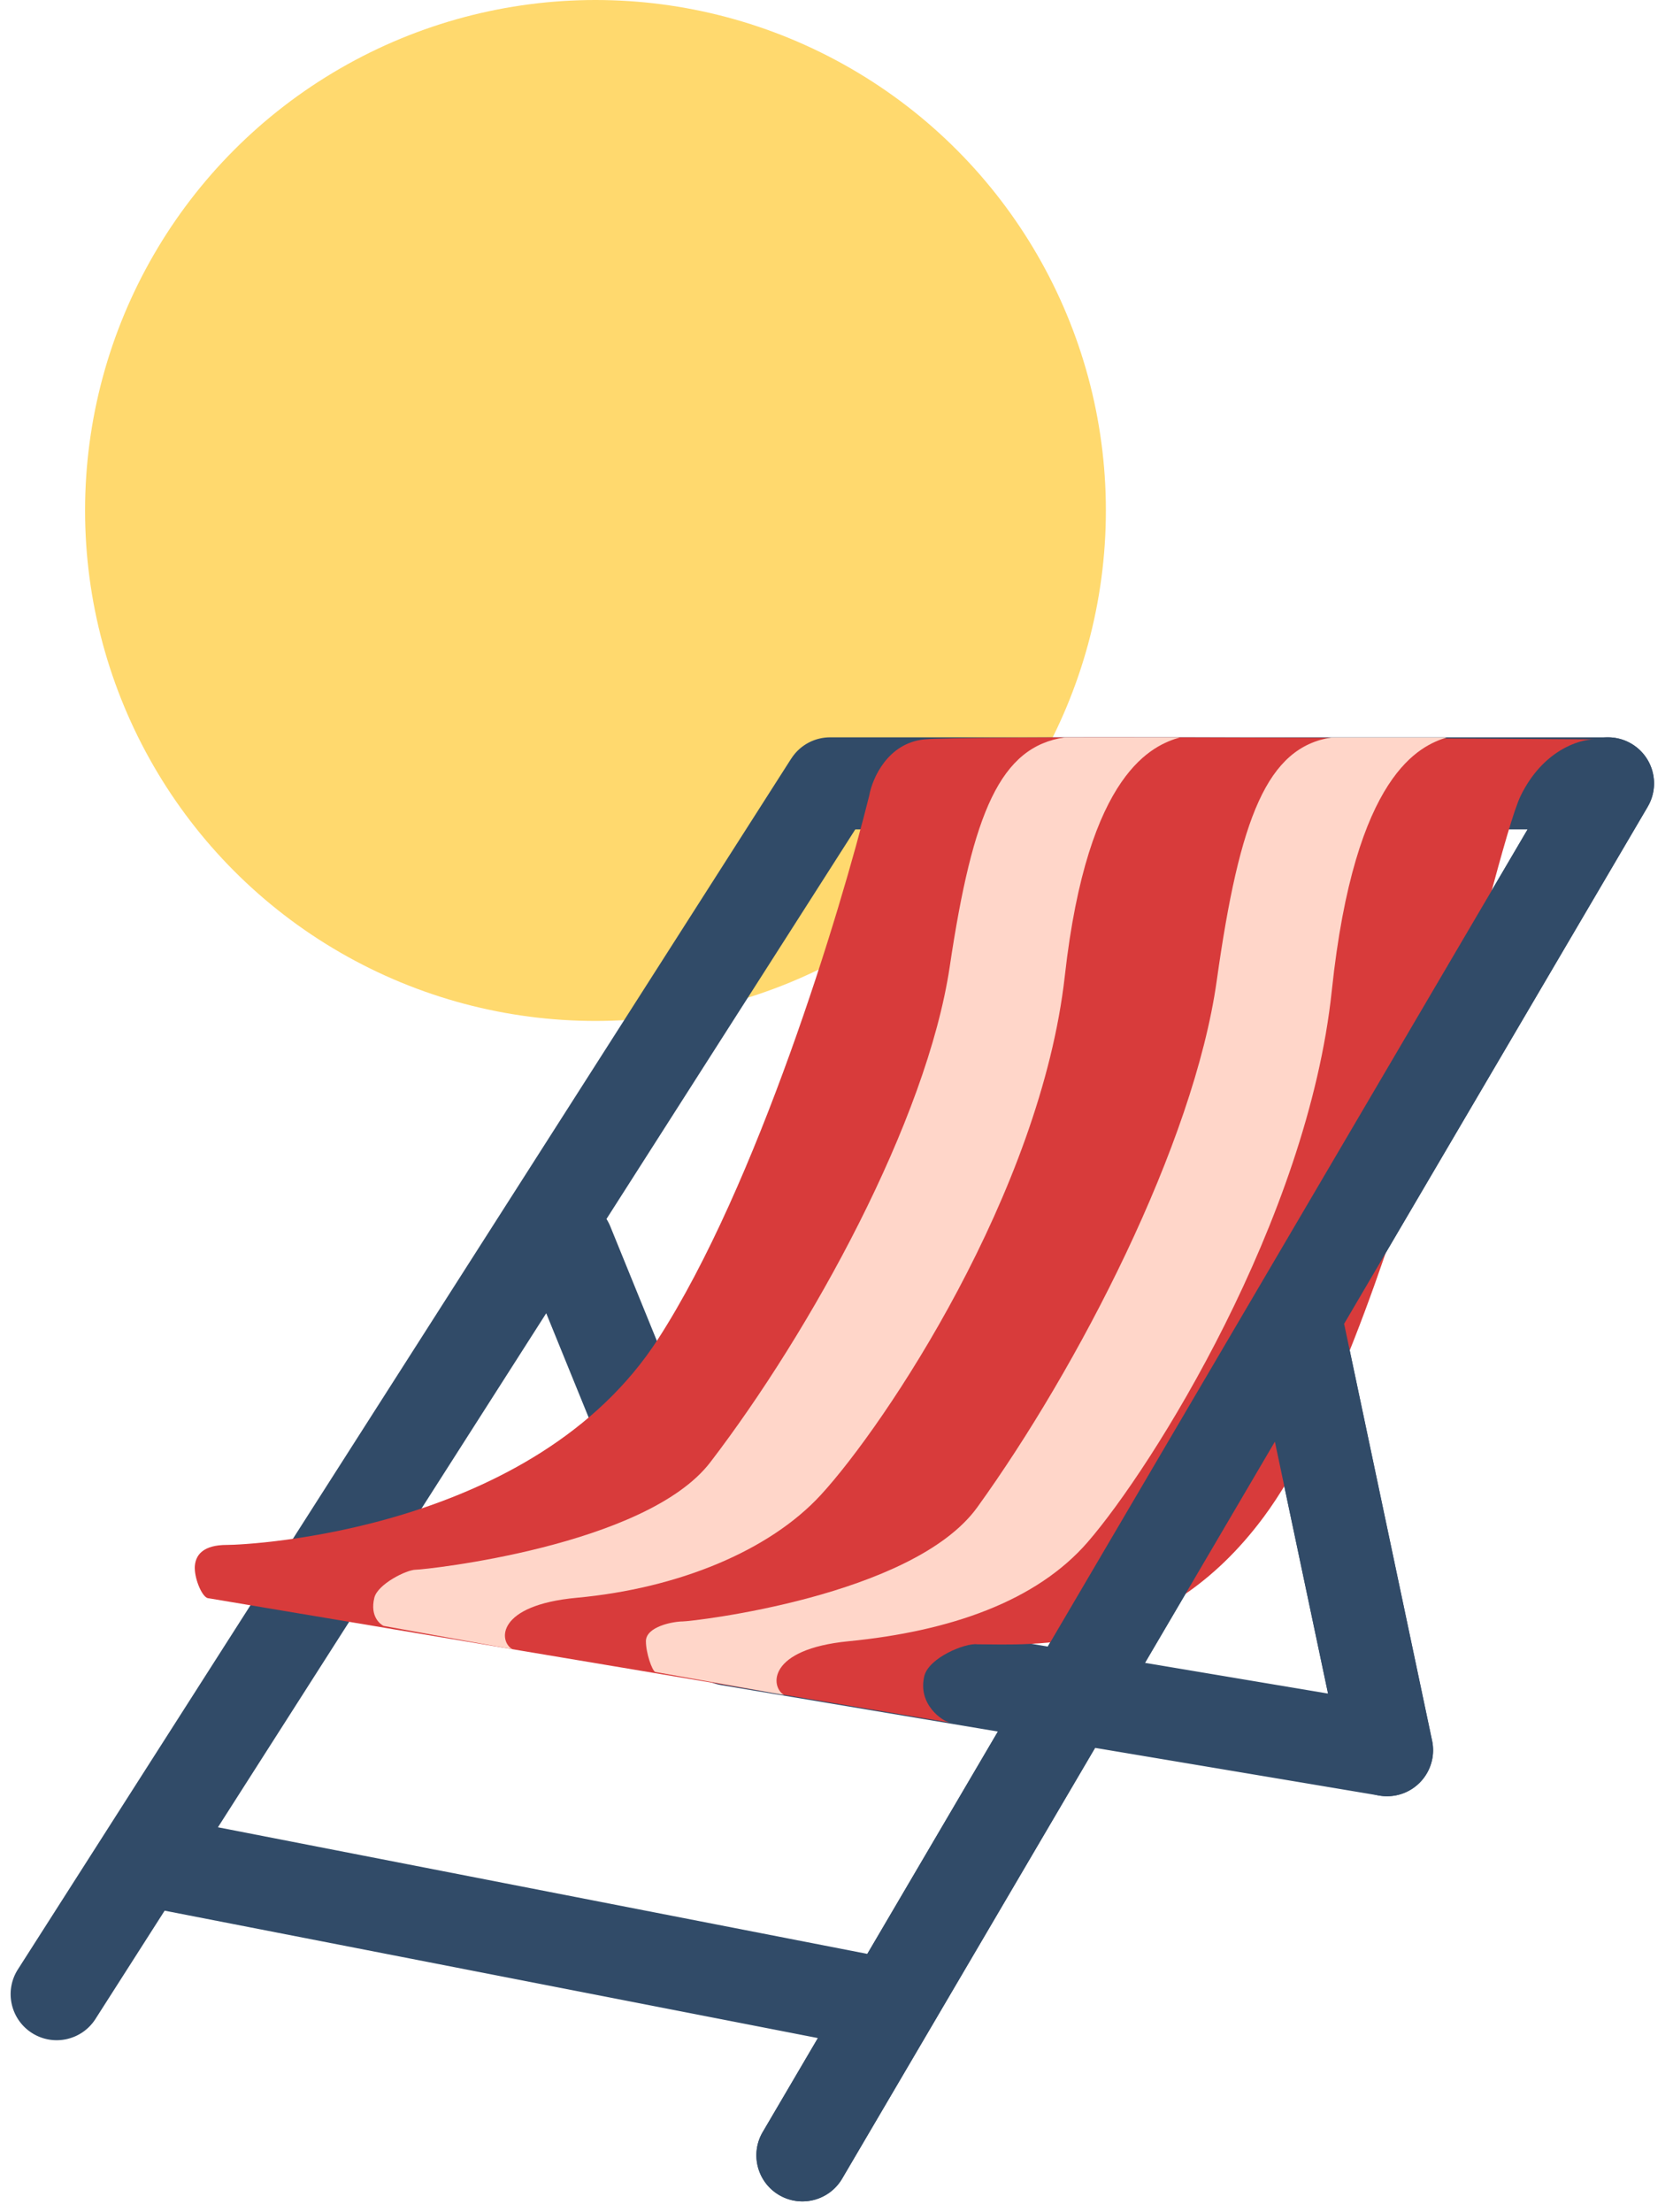
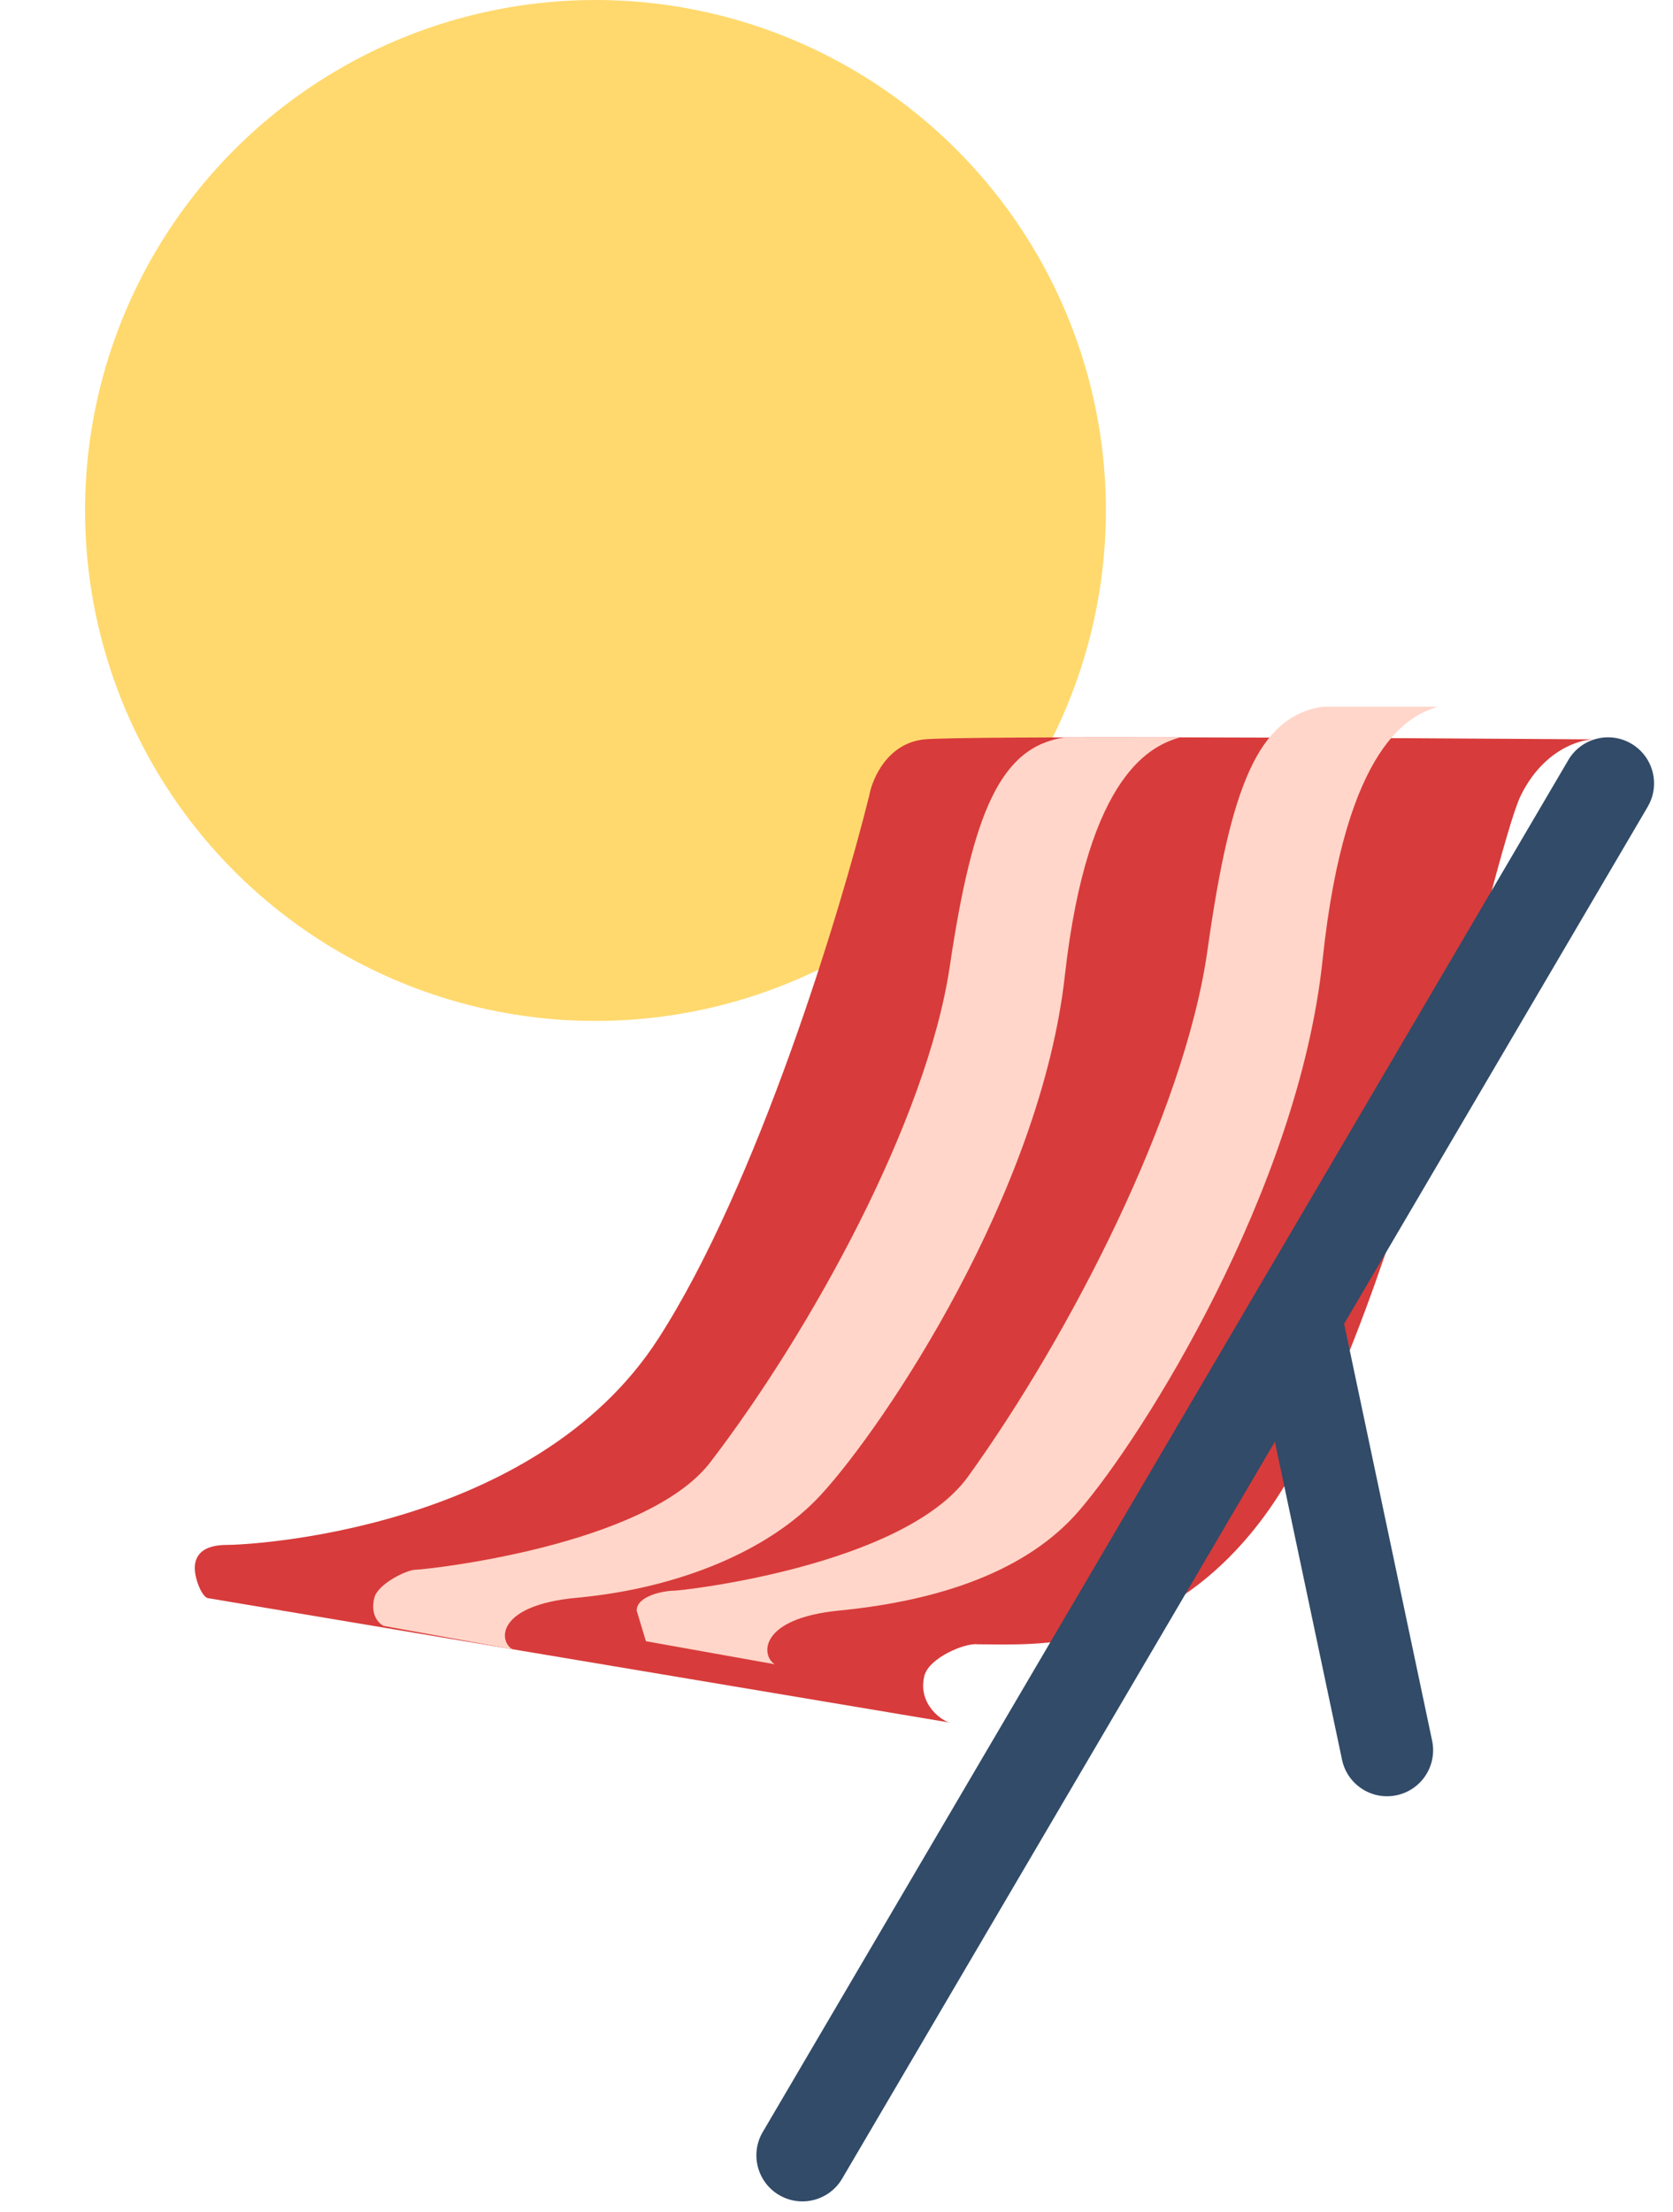
<svg xmlns="http://www.w3.org/2000/svg" viewBox="0 0 59 78" fill="none">
  <circle cx="21" cy="18" r="18" fill="#FFD96E" />
-   <path fill-rule="evenodd" clip-rule="evenodd" d="M27.905 26.75A1.623 1.623 0 0 1 29.273 26h27.435a1.623 1.623 0 0 1 1.4 2.445L47.398 46.682c.008.029.015.058.021.087l3.084 14.61a1.623 1.623 0 0 1-1.857 1.936l-10.028-1.683-8.92 15.19c-.454.773-1.449 1.032-2.222.578-.773-.454-1.032-1.449-.578-2.222l1.945-3.313-23.037-4.492-2.439 3.818c-.483.756-1.486.977-2.242.494-.755-.483-.977-1.486-.494-2.242l27.273-42.695ZM7.686 64.432l22.901 4.465 4.604-7.84-9.759-1.638a1.623 1.623 0 0 1-1.235-.989l-4.934-12.123L7.686 64.432Zm32.692-5.797 4.581-7.801 1.875 8.884-6.456-1.084Zm13.493-29.389L36.951 58.06l-10.088-1.693-5.34-13.122a1.633 1.633 0 0 0-.135-.262l8.774-13.736h23.71Z" fill="#314B68" />
  <path d="M6.87 55.302c0 .396.271 1.055.487 1.055l26.136 4.383c-.27-.055-1.136-.649-.896-1.64.155-.642 1.439-1.175 1.87-1.12 1.948 0 6.479.393 10.103-4.495 4.53-6.11 8.09-23.449 9.061-25.431.777-1.585 2.05-1.982 2.589-1.982-7.335-.055-22.329-.132-23.624 0-1.294.132-1.834 1.376-1.942 1.982-1.025 4.128-3.948 13.739-7.443 19.156-4.369 6.771-14.401 7.266-15.21 7.266-.809 0-1.133.33-1.133.826Z" fill="#D83B3B" />
  <path d="M58.108 28.445c.454-.773.195-1.768-.578-2.222-.773-.454-1.768-.195-2.222.578L26.899 75.178c-.454.773-.195 1.768.578 2.222.773.454 1.768.195 2.222-.578l15.261-25.987 2.368 11.215c.185.877 1.046 1.438 1.924 1.253.877-.185 1.438-1.046 1.253-1.924l-3.084-14.61a1.777 1.777 0 0 0-.021-.087l10.709-18.236Z" fill="#314B68" />
  <path d="M13.201 56.339c-.162.667.216.937.325.992l4.545.824c-.487-.275-.584-1.552 2.273-1.816 3.571-.33 6.787-1.651 8.604-3.627 2.273-2.473 7.751-10.68 8.604-18.302.812-7.255 3.139-8.134 4.059-8.409h-4.059c-2.273.33-3.247 2.638-4.058 8.079-.812 5.441-4.906 12.861-8.442 17.478-2.273 2.968-10.065 3.792-10.39 3.792-.325 0-1.344.509-1.461.989Z" fill="#FFD6C9" />
-   <path d="M22.779 57.872c0 .42.216 1.024.325 1.083l4.545.812c-.487-.292-.584-1.614 2.273-1.894 3.571-.35 6.625-1.403 8.441-3.502 2.273-2.627 7.751-11.342 8.604-19.438.812-7.705 3.139-8.639 4.058-8.931h-4.058c-2.273.35-3.247 2.802-4.058 8.581-.812 5.779-4.906 13.659-8.442 18.563-2.273 3.152-10.065 4.028-10.39 4.028s-1.299.175-1.299.701Z" fill="#FFD6C9" />
+   <path d="M22.779 57.872l4.545.812c-.487-.292-.584-1.614 2.273-1.894 3.571-.35 6.625-1.403 8.441-3.502 2.273-2.627 7.751-11.342 8.604-19.438.812-7.705 3.139-8.639 4.058-8.931h-4.058c-2.273.35-3.247 2.802-4.058 8.581-.812 5.779-4.906 13.659-8.442 18.563-2.273 3.152-10.065 4.028-10.39 4.028s-1.299.175-1.299.701Z" fill="#FFD6C9" />
</svg>